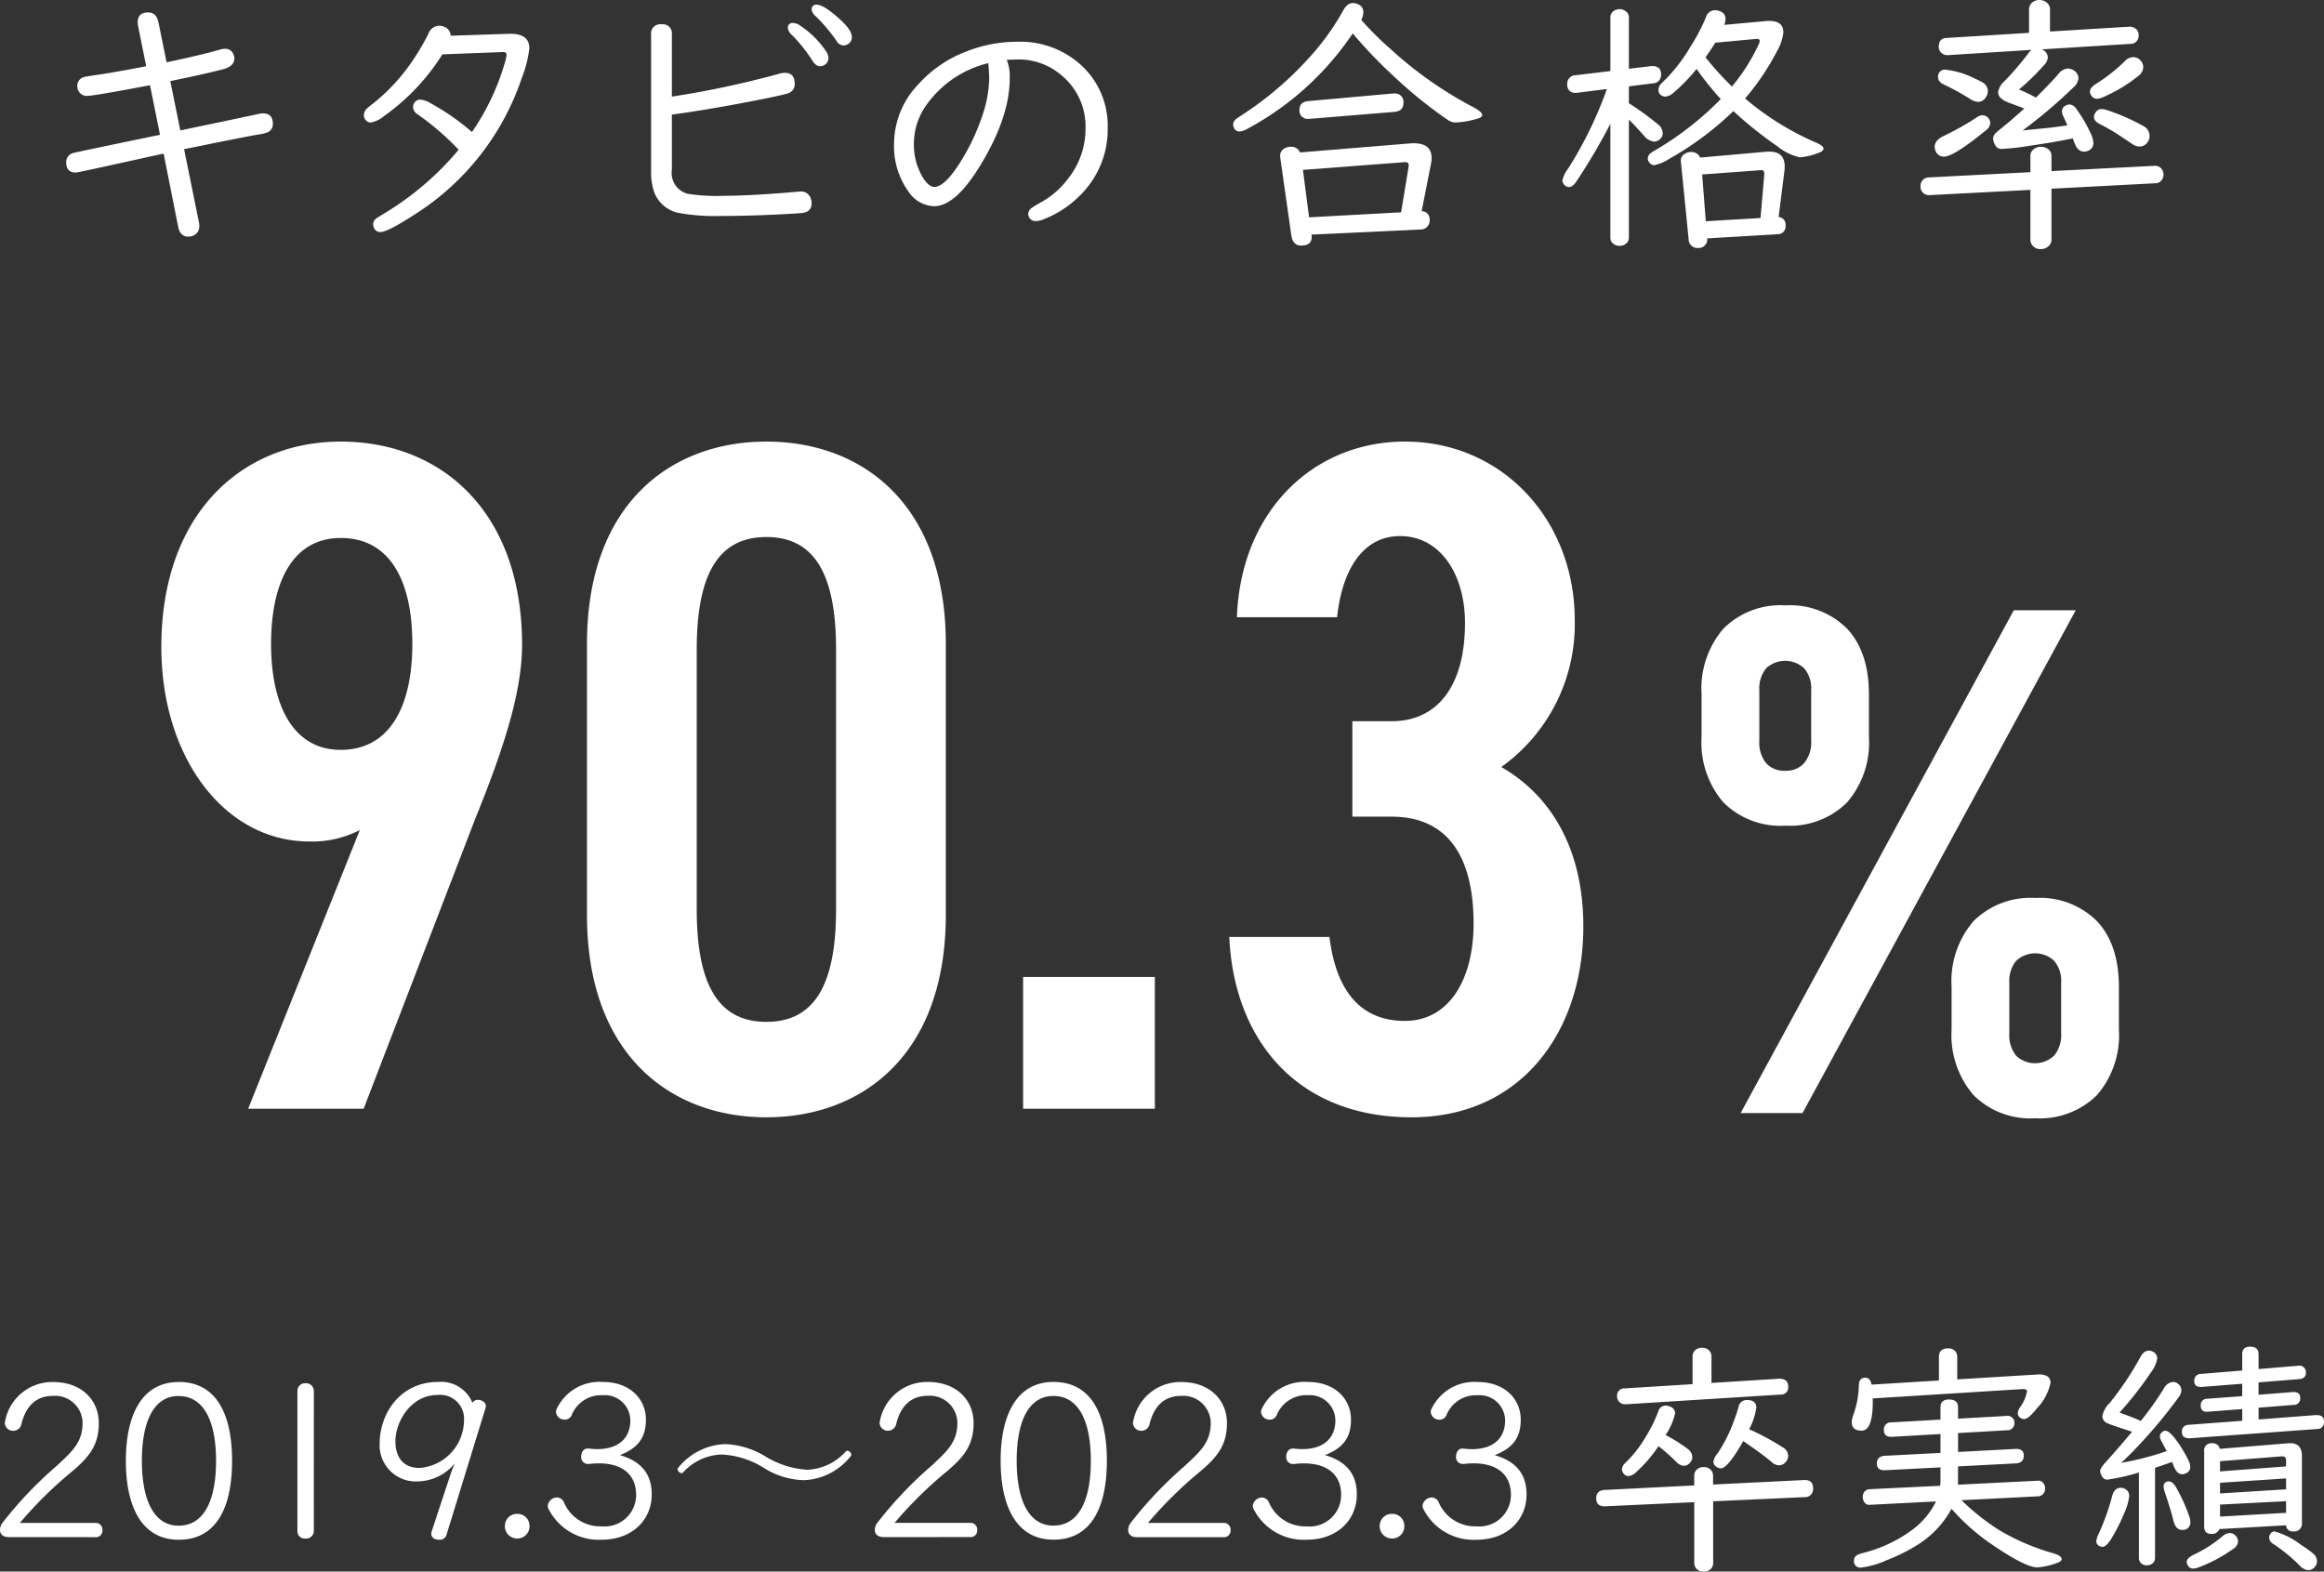
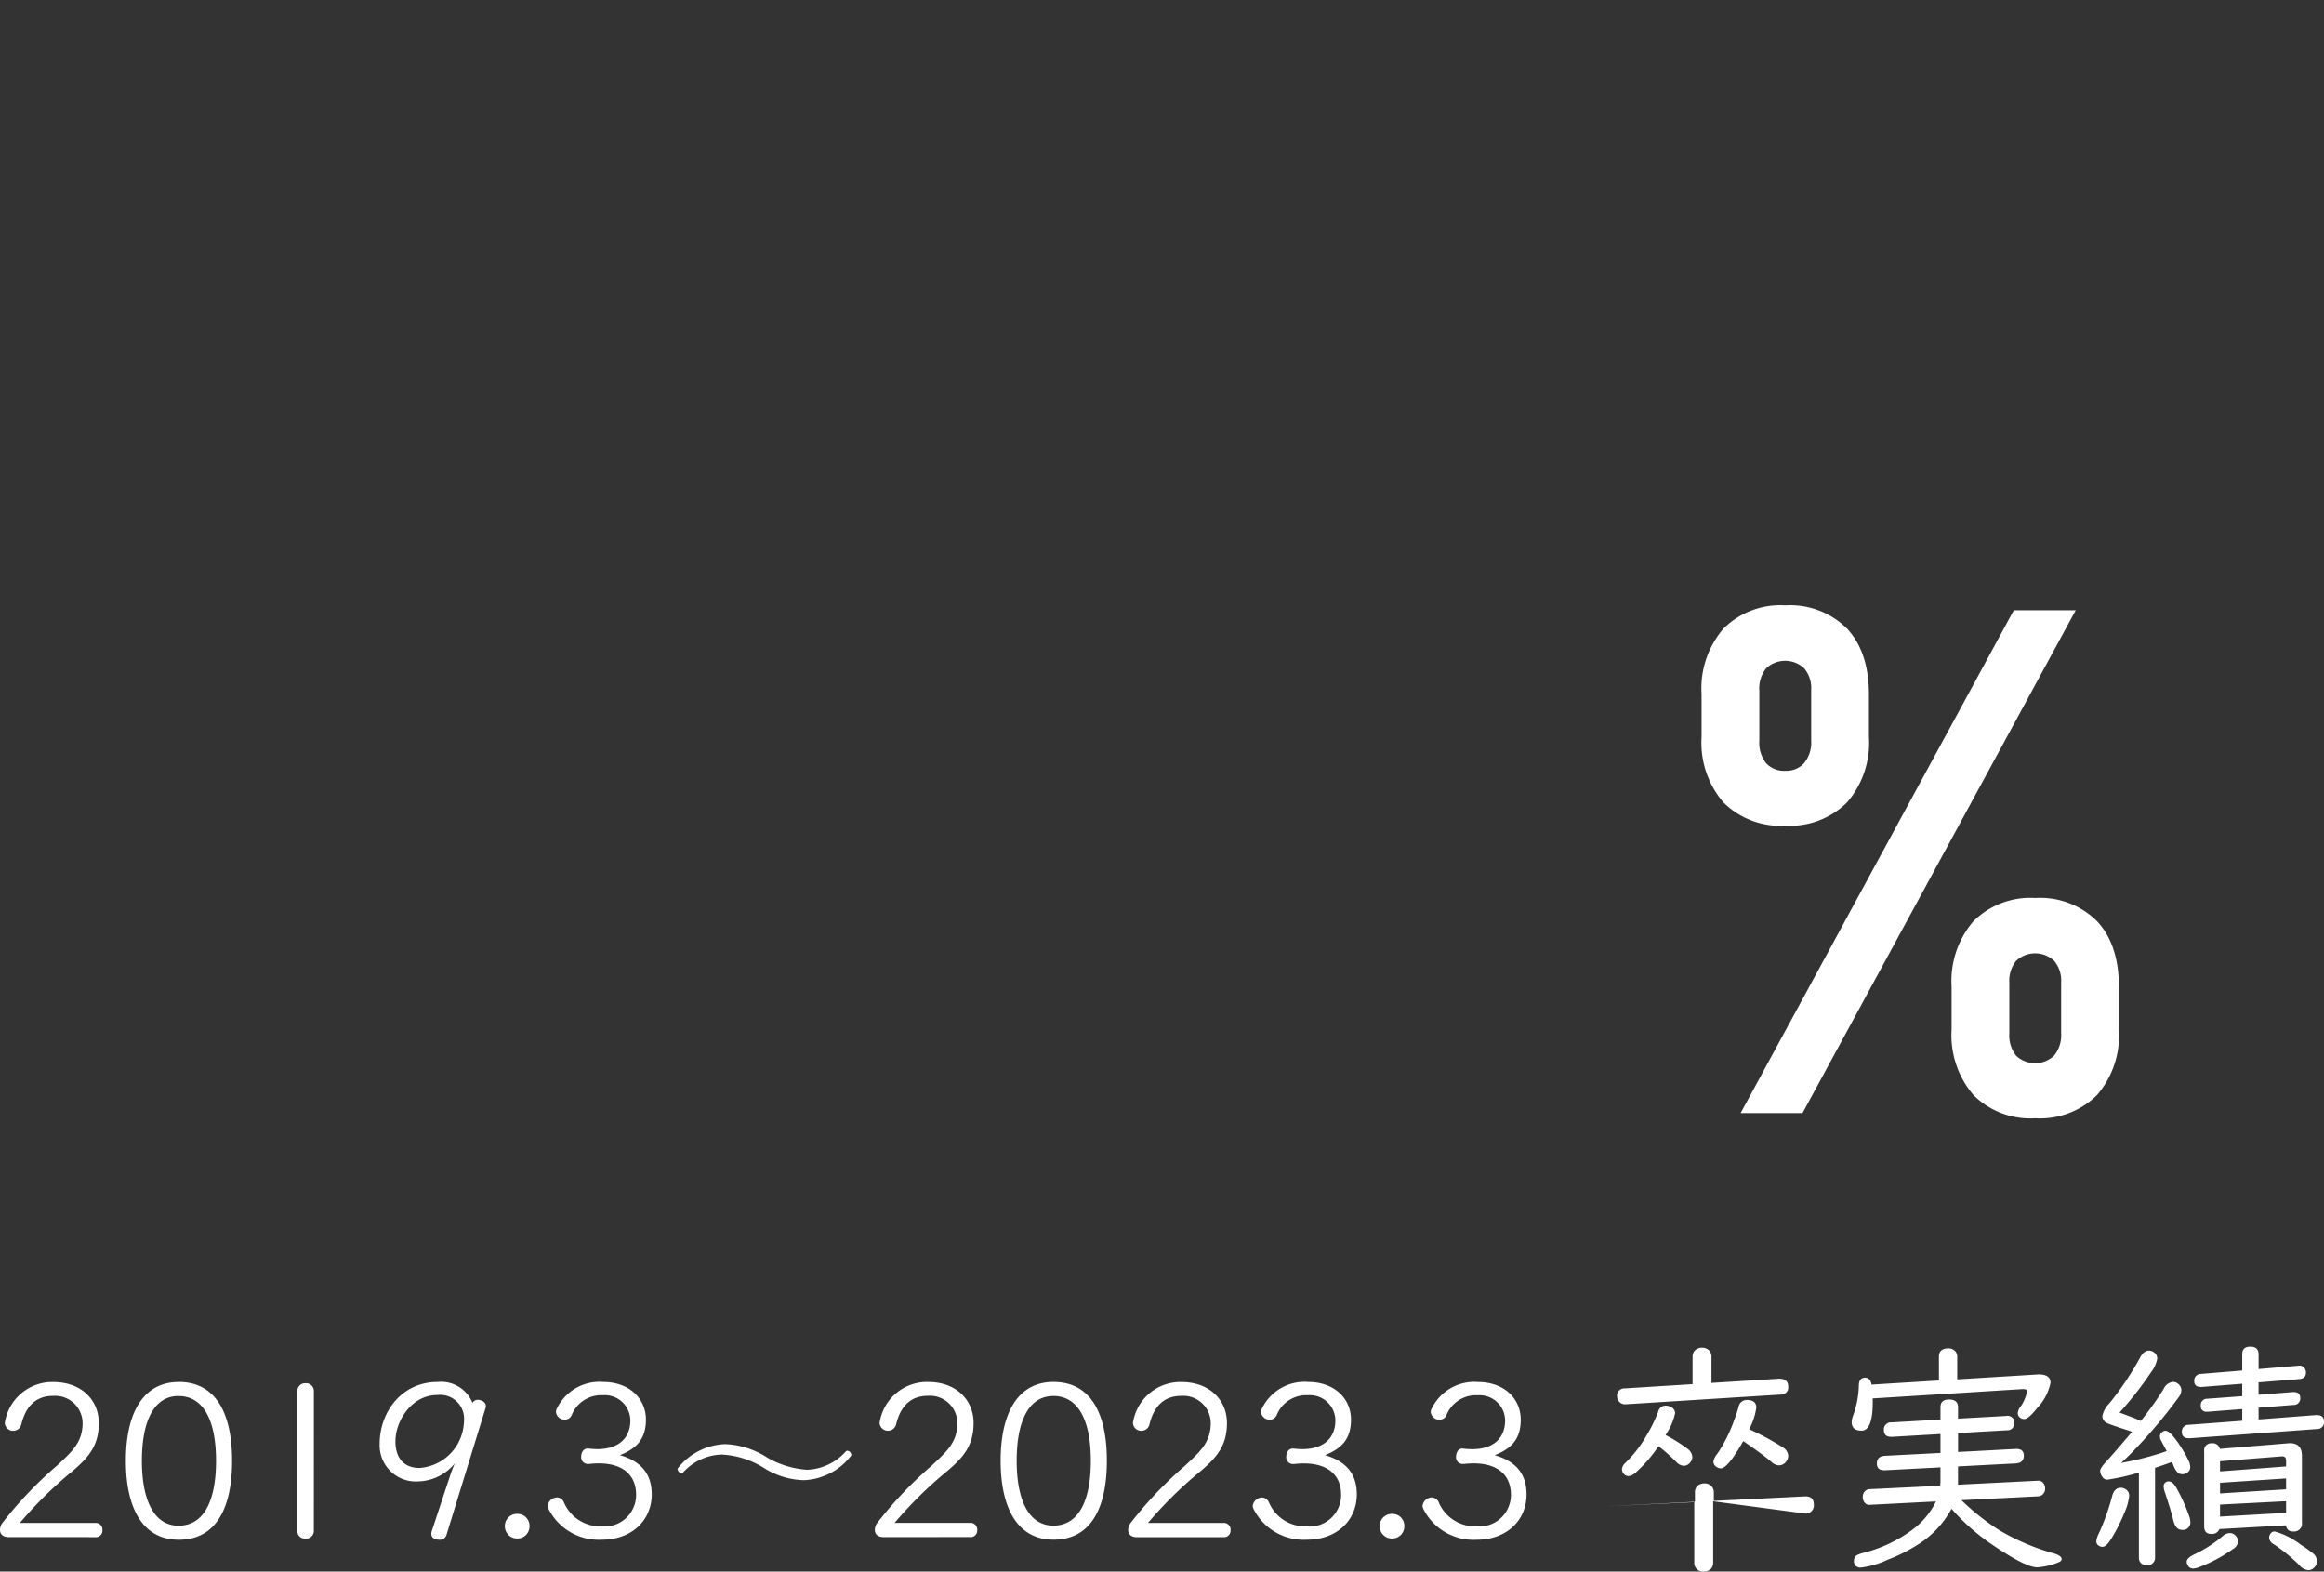
<svg xmlns="http://www.w3.org/2000/svg" width="243.513" height="164.668" viewBox="0 0 243.513 164.668">
  <rect x="0" y="0" width="243.513" height="164.668" fill="#333333" stroke="none" />
  <g id="グループ_27524" data-name="グループ 27524" transform="translate(-218.277 -599.675)">
-     <path id="パス_68272" data-name="パス 68272" d="M14.259-17.544q3.752-.793,5.593-1.331a1.872,1.872,0,0,1,.5-.085.9.9,0,0,1,.906.566,1.027,1.027,0,0,1,.1.439q0,.821-1.161,1.133-2.138.552-5.551,1.246l1.048,5.168.609-.127q7.123-1.487,7.533-1.586a2.6,2.6,0,0,1,.524-.071q1.034,0,1.034,1.1a.937.937,0,0,1-.566.892,4.533,4.533,0,0,1-.991.227q-1.77.312-7.08,1.4l-.666.127L17.658-.722a1.759,1.759,0,0,1,.028.34,1.024,1.024,0,0,1-.51.935,1.264,1.264,0,0,1-.637.17q-.85,0-1.062-1.005L13.948-7.972l-.623.127L8.581-6.8q-3.653.807-3.837.807-1.005,0-1.005-1.076a.971.971,0,0,1,.708-.963q.142-.057,6.7-1.416l1.77-.368.651-.127-1.048-5.2q-5.891,1.119-6.584,1.119a.984.984,0,0,1-.835-.4,1.108,1.108,0,0,1-.2-.651A.927.927,0,0,1,5.622-16q.142-.042.68-.127,2.336-.326,5.82-1.005l-.85-4.206a2.327,2.327,0,0,1-.042-.382q0-1.048,1.09-1.048.864,0,1.076.991Zm30.6,9.162A27.54,27.54,0,0,0,40.6-12.064a1,1,0,0,1-.524-.779.849.849,0,0,1,.142-.453.7.7,0,0,1,.637-.34,2.6,2.6,0,0,1,1.1.4,24.1,24.1,0,0,1,4.3,3,25.153,25.153,0,0,0,3.4-7.108,5.6,5.6,0,0,0,.227-.963q0-.326-.382-.312l-6.344.241a22.684,22.684,0,0,1-6.1,6.457,2.973,2.973,0,0,1-1.374.68.7.7,0,0,1-.595-.283.835.835,0,0,1-.156-.481.987.987,0,0,1,.269-.651q.071-.085.793-.651a20.1,20.1,0,0,0,4.39-4.942,22.113,22.113,0,0,0,1.317-2.308,1.239,1.239,0,0,1,1.1-.821,1.5,1.5,0,0,1,.651.156.978.978,0,0,1,.566.892l6.089-.2Q52.269-20.6,52.269-19a12.6,12.6,0,0,1-.793,3.1A27.162,27.162,0,0,1,40.19-1.558Q37.4.241,36.664.241a.67.67,0,0,1-.623-.34A1,1,0,0,1,35.9-.581a.752.752,0,0,1,.283-.566q.113-.1,1.034-.651A31.154,31.154,0,0,0,44.863-8.383ZM67.2-13.948a99.687,99.687,0,0,0,11.13-2.365,2.588,2.588,0,0,1,.722-.127q1.02,0,1.02,1.147a.972.972,0,0,1-.736,1.005q-.694.241-5.027,1.062-3.852.722-7.108,1.161v5.777a2.254,2.254,0,0,0,1.657,2.521,19.829,19.829,0,0,0,3.767.212q2.846,0,7.873-.439.156-.014.255-.014a.993.993,0,0,1,.793.368,1.318,1.318,0,0,1,.3.878q0,.864-.963,1.005-.156.014-.736.057-4.248.255-7.675.255a21.679,21.679,0,0,1-4.46-.3,3.477,3.477,0,0,1-2.648-2.152,6.461,6.461,0,0,1-.34-2.251v-14.3a.964.964,0,0,1,1.1-1.076A.951.951,0,0,1,67.2-20.447Zm12.7-7.717a1.417,1.417,0,0,1,.793.312,9.723,9.723,0,0,1,2.662,2.648,1.367,1.367,0,0,1,.255.722.8.8,0,0,1-.3.637.921.921,0,0,1-.609.212q-.411,0-.793-.609a15.93,15.93,0,0,0-2.138-2.676,1.124,1.124,0,0,1-.411-.708A.476.476,0,0,1,79.9-21.665Zm2.492-1.912q.708,0,2.308,1.43,1.359,1.2,1.359,1.94a.849.849,0,0,1-.312.694.922.922,0,0,1-.552.2.8.8,0,0,1-.666-.368,17.7,17.7,0,0,0-2.266-2.7,1.074,1.074,0,0,1-.411-.666A.469.469,0,0,1,82.391-23.577Zm19.9,5.777a4.63,4.63,0,0,1,.312,1.926q0,4.234-3.313,9.5-2.464,3.908-4.616,3.908a3.362,3.362,0,0,1-2.69-1.543,8.139,8.139,0,0,1-1.5-5.1A9.027,9.027,0,0,1,93-15.208a12.834,12.834,0,0,1,4.914-3.413,14.459,14.459,0,0,1,5.494-1.076,9.448,9.448,0,0,1,6.627,2.407,8.571,8.571,0,0,1,2.832,6.641,9.632,9.632,0,0,1-2.308,6.415,11.059,11.059,0,0,1-4.418,3.144,2.157,2.157,0,0,1-.793.184.747.747,0,0,1-.651-.3.716.716,0,0,1-.156-.425.839.839,0,0,1,.283-.595,11.082,11.082,0,0,1,1.133-.694,8.948,8.948,0,0,0,2.761-2.436,8.388,8.388,0,0,0,1.827-5.253,6.943,6.943,0,0,0-2.421-5.494,6.919,6.919,0,0,0-4.673-1.742l-1.076.042h-.057Zm-1.926.34a11.159,11.159,0,0,0-6.4,4.262,6.946,6.946,0,0,0-1.4,4.05,6.676,6.676,0,0,0,.963,3.724q.609.935,1.175.935,1.034,0,2.549-2.322a22.49,22.49,0,0,0,2.478-5.14,12.626,12.626,0,0,0,.722-3.922Q100.448-16.355,100.363-17.459Z" transform="translate(221.475 623.747)" fill="#fff" />
-     <path id="パス_68273" data-name="パス 68273" d="M21.637-1.94a.876.876,0,0,1,.4.085.872.872,0,0,1,.439.835.949.949,0,0,1-.411.835.886.886,0,0,1-.481.156L10.082.51,10.1.581a1.549,1.549,0,0,1,.014.184q0,.892-1.1.892-.878,0-1.034-1.076L6.811-7.632V-7.76a.835.835,0,0,1,.524-.793,1.228,1.228,0,0,1,.581-.142.98.98,0,0,1,.977.595l11.555-.949q.184-.014.368-.014,1.869,0,1.869,1.572a3.017,3.017,0,0,1-.057.524Zm-2.152.113.793-4.814v-.127q0-.312-.34-.312h-.1L9.2-6.273,9.841-1.3ZM15.307-21.991a31.572,31.572,0,0,0,3.044,3.03,41.04,41.04,0,0,0,8.51,6.018q1.119.566,1.119.92,0,.255-.552.4a9.1,9.1,0,0,1-2.195.382,1.465,1.465,0,0,1-.864-.269,47.172,47.172,0,0,1-5.593-4.517,49.167,49.167,0,0,1-4.361-4.545,30.858,30.858,0,0,1-11.045,10,1.993,1.993,0,0,1-.821.283A.616.616,0,0,1,2-10.62a.793.793,0,0,1-.113-.4.741.741,0,0,1,.312-.581q.071-.071,1.005-.68a35.46,35.46,0,0,0,6.7-5.806,25.97,25.97,0,0,0,3.512-4.885q.425-.779,1.02-.779a1.246,1.246,0,0,1,.51.113.866.866,0,0,1,.581.864A1.762,1.762,0,0,1,15.307-21.991Zm3.455,9.643-8.779.722h-.17a.851.851,0,0,1-.977-.949q0-.821.935-.906l8.822-.793h.142a.882.882,0,0,1,.991,1.005Q19.725-12.433,18.762-12.348Z" transform="translate(345.603 623.747)" fill="#fff" />
-     <path id="パス_68274" data-name="パス 68274" d="M15.364-7.562l7-.623H22.6q1.614,0,1.614,1.558a4.154,4.154,0,0,1-.028.453l-.609,4.843a.775.775,0,0,1,.722.892.8.8,0,0,1-.835.906L16.086.906a.6.6,0,0,1,.014.1.937.937,0,0,1-.1.425.9.9,0,0,1-.864.481.917.917,0,0,1-.991-.949l-.807-8.071q-.014-.113-.014-.142a.787.787,0,0,1,.4-.694,1.15,1.15,0,0,1,.651-.2A1.011,1.011,0,0,1,15.364-7.562Zm.2,1.77.382,4.9,5.735-.34.382-4.446q.014-.127.014-.17,0-.425-.354-.4l-.127.014ZM5.947-11.1a64.193,64.193,0,0,1-3.526,5.99q-.4.637-.821.637a.609.609,0,0,1-.439-.2.686.686,0,0,1-.241-.51,3.428,3.428,0,0,1,.623-1.26,41.231,41.231,0,0,0,4.036-8.3l-3.03.382a1.326,1.326,0,0,1-.212.014.8.8,0,0,1-.906-.892.872.872,0,0,1,.864-.949l3.653-.439v-5.593a.8.8,0,0,1,.354-.708,1.12,1.12,0,0,1,.623-.184.977.977,0,0,1,.623.212.784.784,0,0,1,.34.68v5.353l2.266-.269a.971.971,0,0,1,.184-.014q.92,0,.92.878a.871.871,0,0,1-.878.935l-2.492.312v1.77a29.842,29.842,0,0,1,3.044,2.209,1.225,1.225,0,0,1,.5.935.772.772,0,0,1-.2.524.938.938,0,0,1-.722.354A1.638,1.638,0,0,1,9.431-9.9q-.864-.963-1.543-1.643V.807a.8.8,0,0,1-.212.566,1.01,1.01,0,0,1-.765.312A.983.983,0,0,1,6.089,1.3a.831.831,0,0,1-.142-.5ZM17.884-21.467l4.39-.4a2.888,2.888,0,0,1,.312-.014q1.487,0,1.487,1.2a5.127,5.127,0,0,1-.68,2,26.139,26.139,0,0,1-3.328,4.928,29.454,29.454,0,0,0,7.377,4.6q.835.34.835.651,0,.269-.5.439A6.488,6.488,0,0,1,25.8-7.59a5.66,5.66,0,0,1-2.365-1.161,41.33,41.33,0,0,1-4.6-3.682,32.7,32.7,0,0,1-6.712,5,4.509,4.509,0,0,1-1.572.666.617.617,0,0,1-.5-.241.719.719,0,0,1-.184-.453.732.732,0,0,1,.326-.581q.085-.071.666-.411a32.951,32.951,0,0,0,6.655-5.239,31.444,31.444,0,0,1-2.535-3.158,18.336,18.336,0,0,1-2.365,2.45,1.555,1.555,0,0,1-.906.453.829.829,0,0,1-.51-.2.622.622,0,0,1-.212-.5.9.9,0,0,1,.227-.595q.057-.071.538-.538a17.709,17.709,0,0,0,2.648-3.5,19.134,19.134,0,0,0,1.558-2.974,1,1,0,0,1,.949-.75,1.37,1.37,0,0,1,.566.127.8.8,0,0,1,.538.793A1.848,1.848,0,0,1,17.884-21.467ZM16.936-19.6q-.34.581-1.02,1.529A31.487,31.487,0,0,0,18.691-15q.057-.071.127-.17a19.9,19.9,0,0,0,2.648-4.206,1.075,1.075,0,0,0,.127-.411q0-.241-.425-.2Z" transform="translate(381.068 623.747)" fill="#fff" />
-     <path id="パス_68275" data-name="パス 68275" d="M15.52-4.3V1.048a.809.809,0,0,1-.2.552,1.116,1.116,0,0,1-.92.425,1.03,1.03,0,0,1-.963-.51.891.891,0,0,1-.127-.467V-4.177L2.733-3.625a.8.8,0,0,1-.368-.057A.871.871,0,0,1,1.8-4.574a.877.877,0,0,1,.368-.75.864.864,0,0,1,.467-.156l10.677-.552V-7.717a.866.866,0,0,1,.382-.75,1.173,1.173,0,0,1,.708-.227,1.259,1.259,0,0,1,.736.227.844.844,0,0,1,.382.75v1.572L26.366-6.7a.86.86,0,0,1,.68.312.957.957,0,0,1,.212.609.926.926,0,0,1-.382.765.761.761,0,0,1-.425.142Zm-.156-16.468,8.326-.51a.979.979,0,0,1,.467.1.831.831,0,0,1,.5.807.88.88,0,0,1-.382.765.79.79,0,0,1-.4.127L14.5-18.9a.948.948,0,0,1,.637.85,1.308,1.308,0,0,1-.4.807,25.648,25.648,0,0,1-2.62,2.549,15.007,15.007,0,0,1,1.77.85q1.7-1.7,2.351-2.464a1.36,1.36,0,0,1,.991-.581,1.189,1.189,0,0,1,.694.241.971.971,0,0,1,.425.793,1.543,1.543,0,0,1-.581.991,53.01,53.01,0,0,1-5.268,4.46l2.549-.255q.963-.1,2.138-.283l-.1-.227q-.184-.411-.326-.722a1.1,1.1,0,0,1-.142-.51.655.655,0,0,1,.312-.566.857.857,0,0,1,.5-.156.95.95,0,0,1,.708.481A14.586,14.586,0,0,1,19.6-10.153a2.689,2.689,0,0,1,.312,1.034.849.849,0,0,1-.4.765,1.023,1.023,0,0,1-.581.17q-.637,0-.963-.821-.113-.3-.212-.566-1.954.4-4.46.765a26.738,26.738,0,0,1-2.988.34A.73.73,0,0,1,9.6-8.907a1.629,1.629,0,0,1-.2-.651.893.893,0,0,1,.3-.595q.113-.113.864-.722.609-.481,2.11-1.827-.637-.241-1.473-.552-1.274-.439-1.274-1.161a1.992,1.992,0,0,1,.694-1.175,32.07,32.07,0,0,0,2.492-2.917,1.574,1.574,0,0,1,.326-.34l-8.765.552H4.616a.886.886,0,0,1-.68-.283.835.835,0,0,1-.227-.595q0-.878.779-.92l8.68-.538v-2.421a.93.93,0,0,1,.382-.793,1.173,1.173,0,0,1,.708-.227,1.173,1.173,0,0,1,.708.227.919.919,0,0,1,.4.793ZM4.446-16.766a8.756,8.756,0,0,1,3.059.935,7.64,7.64,0,0,1,.892.453,1.05,1.05,0,0,1,.453.85,1.1,1.1,0,0,1-.184.609.972.972,0,0,1-.85.524,1.884,1.884,0,0,1-.892-.354,27.477,27.477,0,0,0-2.69-1.473q-.595-.283-.595-.75A.707.707,0,0,1,4.446-16.766ZM8.3-11.994a.769.769,0,0,1,.637.34.77.77,0,0,1,.17.467,1.048,1.048,0,0,1-.467.779Q5.268-7.661,4.276-7.661a.875.875,0,0,1-.793-.4,1.106,1.106,0,0,1-.2-.623q0-.694.949-1.147a28.845,28.845,0,0,0,3.455-1.94A1.085,1.085,0,0,1,8.3-11.994Zm15.8-6.089a1.019,1.019,0,0,1,.779.382.963.963,0,0,1,.255.666,1.146,1.146,0,0,1-.481.892,15.773,15.773,0,0,1-3.6,2.195,2.136,2.136,0,0,1-.779.227.644.644,0,0,1-.5-.241.786.786,0,0,1-.227-.524q0-.411.722-.85a17.382,17.382,0,0,0,2.959-2.351A1.2,1.2,0,0,1,24.1-18.083Zm-3.328,5.438a2.537,2.537,0,0,1,.793.184,22.067,22.067,0,0,1,3.568,1.586A1.177,1.177,0,0,1,25.8-9.813a1.03,1.03,0,0,1-.184.595,1,1,0,0,1-.878.5,1.335,1.335,0,0,1-.694-.227q-.1-.071-1.614-1.076a19.986,19.986,0,0,0-1.841-1.048q-.623-.326-.623-.75a.778.778,0,0,1,.156-.439A.717.717,0,0,1,20.773-12.645Z" transform="translate(417.715 623.747)" fill="#fff" />
    <path id="パス_68635" data-name="パス 68635" d="M51.351,38.491a9.619,9.619,0,0,1-2.283-6.83v-4.53A9.61,9.61,0,0,1,51.351,20.3a8.429,8.429,0,0,1,6.484-2.449A8.437,8.437,0,0,1,64.323,20.3q2.284,2.443,2.283,6.9v4.456a9.56,9.56,0,0,1-2.3,6.848,8.489,8.489,0,0,1-6.47,2.428,8.44,8.44,0,0,1-6.484-2.445M81.786,18.364h6.488L59.648,71.046H53.163Zm-21.958,16a3.4,3.4,0,0,0,.728-2.336V26.7a3.211,3.211,0,0,0-.728-2.244,2.908,2.908,0,0,0-4,0,3.334,3.334,0,0,0-.707,2.279v5.293a3.45,3.45,0,0,0,.707,2.353,2.555,2.555,0,0,0,2.011.8,2.521,2.521,0,0,0,1.993-.816M77.549,69.145a9.625,9.625,0,0,1-2.283-6.83v-4.53a9.619,9.619,0,0,1,2.283-6.83,8.435,8.435,0,0,1,6.484-2.445,8.435,8.435,0,0,1,6.484,2.445Q92.8,53.4,92.8,57.859v4.456a9.58,9.58,0,0,1-2.3,6.848,8.494,8.494,0,0,1-6.47,2.428,8.435,8.435,0,0,1-6.484-2.445m8.477-4.131a3.409,3.409,0,0,0,.724-2.339V57.35a3.225,3.225,0,0,0-.724-2.247,2.918,2.918,0,0,0-4,0,3.336,3.336,0,0,0-.707,2.286v5.286a3.442,3.442,0,0,0,.707,2.357,2.894,2.894,0,0,0,4-.018" transform="translate(347.501 645.254)" fill="#fff" />
-     <path id="パス_68638" data-name="パス 68638" d="M13.1,0H25.2L36.9-30.4c2.8-6.9,4.9-13.1,4.9-18.2,0-14-8.5-21.3-19-21.3C12.4-69.9,4-62.3,4-48.4,4-36.7,10.7-28,19.5-28a10.85,10.85,0,0,0,5.3-1.2ZM30.3-48.7c0,6.6-2.4,11.1-7.5,11.1-4.9,0-7.3-4.5-7.3-11.1,0-6.7,2.4-11.1,7.3-11.1C27.9-59.8,30.3-55.4,30.3-48.7ZM86.2-20.3V-48.7c0-14.7-8.8-21.2-18.8-21.2S48.6-63.4,48.6-48.7v28.4C48.6-5.6,57.4.9,67.4.9S86.2-5.6,86.2-20.3ZM60.1-48.1c0-7.8,2.2-11.8,7.3-11.8s7.3,4,7.3,11.8v27.2c0,7.8-2.2,11.8-7.3,11.8s-7.3-4-7.3-11.8Zm48,34.3H94.3V0h13.8Zm20.7-16.8h4.1c5.9,0,8.6,4.2,8.6,11.2,0,5.9-2.6,10.2-7.2,10.2-5.1,0-7.3-3.8-7.9-8.8H115.9C116.4-7.1,123.1.9,135,.9c11.6,0,18-9.1,18-20,0-8.5-3.7-13.9-8.6-16.7a18.4,18.4,0,0,0,7.7-15.4c0-10.4-7.5-18.7-17.8-18.7-9.6,0-17.2,7.3-17.6,18.4h10.5c.5-4.8,2.6-8.5,6.6-8.5,4.2,0,6.8,4,6.8,9.1,0,6.5-2.8,10.3-7.7,10.3h-4.1Z" transform="translate(231.182 715.844)" fill="#fff" />
-     <path id="パス_68637" data-name="パス 68637" d="M13.787-17.786l7.1-.444q.939,0,.939.825a.74.74,0,0,1-.787.838l-16.2,1.016H4.723a.836.836,0,0,1-.635-.292.777.777,0,0,1-.19-.533.748.748,0,0,1,.787-.838l7.122-.444v-2.882a.881.881,0,0,1,.343-.736,1.072,1.072,0,0,1,.647-.2,1.033,1.033,0,0,1,.724.267.912.912,0,0,1,.267.673ZM8.976-12.327a16.125,16.125,0,0,1,2.26,1.409,1.162,1.162,0,0,1,.546.9.824.824,0,0,1-.19.521.885.885,0,0,1-.711.394,1.208,1.208,0,0,1-.787-.419,20.466,20.466,0,0,0-1.854-1.638A14.757,14.757,0,0,1,5.929-8.468a1.441,1.441,0,0,1-.812.444A.663.663,0,0,1,4.57-8.3a.762.762,0,0,1-.165-.444,1.047,1.047,0,0,1,.394-.7,12.69,12.69,0,0,0,2.12-2.729A15.328,15.328,0,0,0,8.214-14.8a.794.794,0,0,1,.762-.609,1.145,1.145,0,0,1,.47.1.754.754,0,0,1,.533.686A6.484,6.484,0,0,1,8.976-12.327Zm8.76-.609a27.636,27.636,0,0,1,3.491,1.879,1.08,1.08,0,0,1,.6.9.963.963,0,0,1-.165.533.96.96,0,0,1-.851.47,1.249,1.249,0,0,1-.749-.368q-.9-.774-2.945-2.171Q15.5-8.836,14.765-8.836a.807.807,0,0,1-.406-.127.664.664,0,0,1-.368-.6,1.748,1.748,0,0,1,.406-.8,15.3,15.3,0,0,0,1.752-3.479q.292-.762.47-1.4A.871.871,0,0,1,17.494-16q.99,0,.99.8A6.718,6.718,0,0,1,17.735-12.937ZM13.965-5.383V1.041a.919.919,0,0,1-.241.66,1.012,1.012,0,0,1-.749.279.909.909,0,0,1-.914-.533,1.023,1.023,0,0,1-.076-.406V-5.294L2.7-4.862q-.99.051-.99-.825,0-.851.914-.889l9.356-.47v-.99a.881.881,0,0,1,.343-.736,1.037,1.037,0,0,1,.647-.2.958.958,0,0,1,.787.343.9.9,0,0,1,.2.6v.889l9.5-.47q.978-.051.978.851a.846.846,0,0,1-.927.939ZM38.938-4.6A10.1,10.1,0,0,1,35.32-.787,18.43,18.43,0,0,1,32.146.787a8.949,8.949,0,0,1-2.7.774.651.651,0,0,1-.724-.749.652.652,0,0,1,.343-.571,3.364,3.364,0,0,1,.673-.229A14.614,14.614,0,0,0,34.964-2.5,8.128,8.128,0,0,0,37.313-5.37l-6.944.355h-.051a.558.558,0,0,1-.406-.152.877.877,0,0,1-.267-.686.784.784,0,0,1,.368-.7.666.666,0,0,1,.355-.1l7.363-.355a1.428,1.428,0,0,0,.051-.432v-1.5l-5.776.3q-.889.051-.889-.7t.813-.812l5.853-.3v-1.98l-5.053.292h-.114q-.762,0-.762-.7a.734.734,0,0,1,.8-.812l5.129-.292v-1.295q0-.813.9-.812.939,0,.939.813v1.193l5.015-.279.063-.013a.721.721,0,0,1,.571.165.628.628,0,0,1,.254.533.734.734,0,0,1-.8.813l-5.1.292v1.98l6-.317q.889-.051.889.7t-.812.813l-6.081.317v1.917l8.4-.419a.608.608,0,0,1,.444.152.857.857,0,0,1,.279.686.8.8,0,0,1-.209.559.713.713,0,0,1-.514.241L39.979-5.5A24.612,24.612,0,0,0,43.94-2.361,23.609,23.609,0,0,0,49.615.063q.863.254.863.609,0,.229-.394.368a7.057,7.057,0,0,1-2.171.5q-1.193,0-4.57-2.285A22.3,22.3,0,0,1,38.938-4.6Zm.6-13.559,8.354-.508a1.72,1.72,0,0,1,.178-.013q1.244,0,1.244.876a5.338,5.338,0,0,1-1.384,2.628Q47.012-14,46.543-14a.713.713,0,0,1-.406-.14.571.571,0,0,1-.254-.5,1.231,1.231,0,0,1,.229-.584,3.994,3.994,0,0,0,.736-1.676q0-.241-.394-.241h-.1l-15.679.978q.013.229.013.343,0,3.034-1.168,3.034-1.041,0-1.041-.914a2.574,2.574,0,0,1,.178-.749,9.753,9.753,0,0,0,.571-3.047q0-.838.673-.838.533,0,.66.724l7.059-.432v-2.476q0-.889.978-.889a.945.945,0,0,1,.762.33.882.882,0,0,1,.178.559Zm31.578,4.2,5.979-.457h.127q.749,0,.749.673a.708.708,0,0,1-.749.787l-13.292.965h-.152q-.7-.025-.7-.647a.694.694,0,0,1,.724-.762l5.6-.419v-1.231l-3.567.279h-.14a.561.561,0,0,1-.635-.635.647.647,0,0,1,.673-.724L69.4-16.4V-17.7l-4.189.33q-.838.063-.838-.6a.689.689,0,0,1,.711-.762l4.316-.355v-1.714q0-.787.851-.787t.863.787v1.562l4.075-.343.127-.013a.656.656,0,0,1,.66.33.8.8,0,0,1,.1.406q0,.622-.724.673l-4.24.343v1.295l3.529-.279q.838-.063.838.609a.669.669,0,0,1-.711.736l-3.656.292ZM73.995-2.869l-6.982.394a.83.83,0,0,1-.863.508q-.736,0-.736-.787v-7.858a.741.741,0,0,1,.825-.851.735.735,0,0,1,.813.584l7.147-.584q.127-.013.2-.013,1.257,0,1.257,1.333v7a.814.814,0,0,1-.927.914A.656.656,0,0,1,73.995-2.869Zm0-6.17v-.609q0-.47-.432-.444H73.5l-6.424.508v1.066Zm0,1.257-6.919.457v1.117l6.919-.432Zm0,2.387-6.919.355v1.257l6.919-.394ZM58.773-13.8a33.92,33.92,0,0,0,2.412-3.39,1.194,1.194,0,0,1,.965-.7.777.777,0,0,1,.533.2.855.855,0,0,1,.343.66,1.316,1.316,0,0,1-.292.749,52.253,52.253,0,0,1-4.291,5.154q-.889.952-1.727,1.714a30.358,30.358,0,0,0,4.773-1.231q-.457-.851-.584-1.092a.913.913,0,0,1-.127-.444.548.548,0,0,1,.254-.47.491.491,0,0,1,.317-.127q.406,0,1.13.978a13.133,13.133,0,0,1,1.308,2.171,1.475,1.475,0,0,1,.165.635.674.674,0,0,1-.343.622.916.916,0,0,1-.5.152q-.546,0-.889-.851-.089-.229-.178-.444-.876.33-1.777.622V.546a.74.74,0,0,1-.241.559.88.88,0,0,1-.609.216.824.824,0,0,1-.7-.317.752.752,0,0,1-.14-.457V-8.4a22.086,22.086,0,0,1-3.313.749.611.611,0,0,1-.533-.317,1.182,1.182,0,0,1-.216-.609q0-.292.7-1.041.774-.838,2.641-3.047-.368-.14-1.181-.394-1.181-.394-1.409-.508a.822.822,0,0,1-.521-.749,2.636,2.636,0,0,1,.749-1.346,31.8,31.8,0,0,0,3.225-4.812q.381-.7.9-.7a.936.936,0,0,1,.47.14.777.777,0,0,1,.406.711,3.228,3.228,0,0,1-.635,1.4,36.866,36.866,0,0,1-3.313,4.24q.368.14,1.219.457Q58.164-14.079,58.773-13.8Zm-2.107,7a.926.926,0,0,1,.368.076.808.808,0,0,1,.521.8,5.91,5.91,0,0,1-.54,1.834A18.309,18.309,0,0,1,55.764-1.6q-.584.99-1.016.99a.766.766,0,0,1-.368-.114.544.544,0,0,1-.267-.5,2.225,2.225,0,0,1,.241-.749,23.987,23.987,0,0,0,1.409-3.923Q55.993-6.8,56.666-6.8Zm5.065-.66q.394,0,.774.673a18.4,18.4,0,0,1,1.358,3.021,1.5,1.5,0,0,1,.1.508.774.774,0,0,1-.889.863q-.647,0-.889-.978-.241-1.016-.9-2.983a1.827,1.827,0,0,1-.114-.533A.5.5,0,0,1,61.731-7.465ZM72.8-2.222a7.974,7.974,0,0,1,2.755,1.4A11.809,11.809,0,0,1,76.8.063,1.083,1.083,0,0,1,77.232.9a.9.9,0,0,1-.267.635.868.868,0,0,1-.66.3,1.461,1.461,0,0,1-.927-.533A18.087,18.087,0,0,0,72.7-.889a.845.845,0,0,1-.482-.686.713.713,0,0,1,.14-.406A.494.494,0,0,1,72.8-2.222Zm-4.7.165a.8.8,0,0,1,.584.254.875.875,0,0,1,.279.635,1.03,1.03,0,0,1-.533.787A15.586,15.586,0,0,1,64.93,1.5a2.04,2.04,0,0,1-.66.165.613.613,0,0,1-.546-.292.818.818,0,0,1-.14-.419q0-.394.825-.787a13.52,13.52,0,0,0,2.958-1.917A1.157,1.157,0,0,1,68.1-2.057Z" transform="translate(383.821 762.363)" fill="#fff" />
+     <path id="パス_68637" data-name="パス 68637" d="M13.787-17.786l7.1-.444q.939,0,.939.825a.74.74,0,0,1-.787.838l-16.2,1.016H4.723a.836.836,0,0,1-.635-.292.777.777,0,0,1-.19-.533.748.748,0,0,1,.787-.838l7.122-.444v-2.882a.881.881,0,0,1,.343-.736,1.072,1.072,0,0,1,.647-.2,1.033,1.033,0,0,1,.724.267.912.912,0,0,1,.267.673ZM8.976-12.327a16.125,16.125,0,0,1,2.26,1.409,1.162,1.162,0,0,1,.546.9.824.824,0,0,1-.19.521.885.885,0,0,1-.711.394,1.208,1.208,0,0,1-.787-.419,20.466,20.466,0,0,0-1.854-1.638A14.757,14.757,0,0,1,5.929-8.468a1.441,1.441,0,0,1-.812.444A.663.663,0,0,1,4.57-8.3a.762.762,0,0,1-.165-.444,1.047,1.047,0,0,1,.394-.7,12.69,12.69,0,0,0,2.12-2.729A15.328,15.328,0,0,0,8.214-14.8a.794.794,0,0,1,.762-.609,1.145,1.145,0,0,1,.47.1.754.754,0,0,1,.533.686A6.484,6.484,0,0,1,8.976-12.327Zm8.76-.609a27.636,27.636,0,0,1,3.491,1.879,1.08,1.08,0,0,1,.6.9.963.963,0,0,1-.165.533.96.96,0,0,1-.851.47,1.249,1.249,0,0,1-.749-.368q-.9-.774-2.945-2.171Q15.5-8.836,14.765-8.836a.807.807,0,0,1-.406-.127.664.664,0,0,1-.368-.6,1.748,1.748,0,0,1,.406-.8,15.3,15.3,0,0,0,1.752-3.479q.292-.762.47-1.4A.871.871,0,0,1,17.494-16q.99,0,.99.8A6.718,6.718,0,0,1,17.735-12.937ZM13.965-5.383V1.041a.919.919,0,0,1-.241.66,1.012,1.012,0,0,1-.749.279.909.909,0,0,1-.914-.533,1.023,1.023,0,0,1-.076-.406V-5.294L2.7-4.862l9.356-.47v-.99a.881.881,0,0,1,.343-.736,1.037,1.037,0,0,1,.647-.2.958.958,0,0,1,.787.343.9.9,0,0,1,.2.6v.889l9.5-.47q.978-.051.978.851a.846.846,0,0,1-.927.939ZM38.938-4.6A10.1,10.1,0,0,1,35.32-.787,18.43,18.43,0,0,1,32.146.787a8.949,8.949,0,0,1-2.7.774.651.651,0,0,1-.724-.749.652.652,0,0,1,.343-.571,3.364,3.364,0,0,1,.673-.229A14.614,14.614,0,0,0,34.964-2.5,8.128,8.128,0,0,0,37.313-5.37l-6.944.355h-.051a.558.558,0,0,1-.406-.152.877.877,0,0,1-.267-.686.784.784,0,0,1,.368-.7.666.666,0,0,1,.355-.1l7.363-.355a1.428,1.428,0,0,0,.051-.432v-1.5l-5.776.3q-.889.051-.889-.7t.813-.812l5.853-.3v-1.98l-5.053.292h-.114q-.762,0-.762-.7a.734.734,0,0,1,.8-.812l5.129-.292v-1.295q0-.813.9-.812.939,0,.939.813v1.193l5.015-.279.063-.013a.721.721,0,0,1,.571.165.628.628,0,0,1,.254.533.734.734,0,0,1-.8.813l-5.1.292v1.98l6-.317q.889-.051.889.7t-.812.813l-6.081.317v1.917l8.4-.419a.608.608,0,0,1,.444.152.857.857,0,0,1,.279.686.8.8,0,0,1-.209.559.713.713,0,0,1-.514.241L39.979-5.5A24.612,24.612,0,0,0,43.94-2.361,23.609,23.609,0,0,0,49.615.063q.863.254.863.609,0,.229-.394.368a7.057,7.057,0,0,1-2.171.5q-1.193,0-4.57-2.285A22.3,22.3,0,0,1,38.938-4.6Zm.6-13.559,8.354-.508a1.72,1.72,0,0,1,.178-.013q1.244,0,1.244.876a5.338,5.338,0,0,1-1.384,2.628Q47.012-14,46.543-14a.713.713,0,0,1-.406-.14.571.571,0,0,1-.254-.5,1.231,1.231,0,0,1,.229-.584,3.994,3.994,0,0,0,.736-1.676q0-.241-.394-.241h-.1l-15.679.978q.013.229.013.343,0,3.034-1.168,3.034-1.041,0-1.041-.914a2.574,2.574,0,0,1,.178-.749,9.753,9.753,0,0,0,.571-3.047q0-.838.673-.838.533,0,.66.724l7.059-.432v-2.476q0-.889.978-.889a.945.945,0,0,1,.762.33.882.882,0,0,1,.178.559Zm31.578,4.2,5.979-.457h.127q.749,0,.749.673a.708.708,0,0,1-.749.787l-13.292.965h-.152q-.7-.025-.7-.647a.694.694,0,0,1,.724-.762l5.6-.419v-1.231l-3.567.279h-.14a.561.561,0,0,1-.635-.635.647.647,0,0,1,.673-.724L69.4-16.4V-17.7l-4.189.33q-.838.063-.838-.6a.689.689,0,0,1,.711-.762l4.316-.355v-1.714q0-.787.851-.787t.863.787v1.562l4.075-.343.127-.013a.656.656,0,0,1,.66.33.8.8,0,0,1,.1.406q0,.622-.724.673l-4.24.343v1.295l3.529-.279q.838-.063.838.609a.669.669,0,0,1-.711.736l-3.656.292ZM73.995-2.869l-6.982.394a.83.83,0,0,1-.863.508q-.736,0-.736-.787v-7.858a.741.741,0,0,1,.825-.851.735.735,0,0,1,.813.584l7.147-.584q.127-.013.2-.013,1.257,0,1.257,1.333v7a.814.814,0,0,1-.927.914A.656.656,0,0,1,73.995-2.869Zm0-6.17v-.609q0-.47-.432-.444H73.5l-6.424.508v1.066Zm0,1.257-6.919.457v1.117l6.919-.432Zm0,2.387-6.919.355v1.257l6.919-.394ZM58.773-13.8a33.92,33.92,0,0,0,2.412-3.39,1.194,1.194,0,0,1,.965-.7.777.777,0,0,1,.533.2.855.855,0,0,1,.343.66,1.316,1.316,0,0,1-.292.749,52.253,52.253,0,0,1-4.291,5.154q-.889.952-1.727,1.714a30.358,30.358,0,0,0,4.773-1.231q-.457-.851-.584-1.092a.913.913,0,0,1-.127-.444.548.548,0,0,1,.254-.47.491.491,0,0,1,.317-.127q.406,0,1.13.978a13.133,13.133,0,0,1,1.308,2.171,1.475,1.475,0,0,1,.165.635.674.674,0,0,1-.343.622.916.916,0,0,1-.5.152q-.546,0-.889-.851-.089-.229-.178-.444-.876.33-1.777.622V.546a.74.74,0,0,1-.241.559.88.88,0,0,1-.609.216.824.824,0,0,1-.7-.317.752.752,0,0,1-.14-.457V-8.4a22.086,22.086,0,0,1-3.313.749.611.611,0,0,1-.533-.317,1.182,1.182,0,0,1-.216-.609q0-.292.7-1.041.774-.838,2.641-3.047-.368-.14-1.181-.394-1.181-.394-1.409-.508a.822.822,0,0,1-.521-.749,2.636,2.636,0,0,1,.749-1.346,31.8,31.8,0,0,0,3.225-4.812q.381-.7.9-.7a.936.936,0,0,1,.47.14.777.777,0,0,1,.406.711,3.228,3.228,0,0,1-.635,1.4,36.866,36.866,0,0,1-3.313,4.24q.368.14,1.219.457Q58.164-14.079,58.773-13.8Zm-2.107,7a.926.926,0,0,1,.368.076.808.808,0,0,1,.521.8,5.91,5.91,0,0,1-.54,1.834A18.309,18.309,0,0,1,55.764-1.6q-.584.99-1.016.99a.766.766,0,0,1-.368-.114.544.544,0,0,1-.267-.5,2.225,2.225,0,0,1,.241-.749,23.987,23.987,0,0,0,1.409-3.923Q55.993-6.8,56.666-6.8Zm5.065-.66q.394,0,.774.673a18.4,18.4,0,0,1,1.358,3.021,1.5,1.5,0,0,1,.1.508.774.774,0,0,1-.889.863q-.647,0-.889-.978-.241-1.016-.9-2.983a1.827,1.827,0,0,1-.114-.533A.5.5,0,0,1,61.731-7.465ZM72.8-2.222a7.974,7.974,0,0,1,2.755,1.4A11.809,11.809,0,0,1,76.8.063,1.083,1.083,0,0,1,77.232.9a.9.9,0,0,1-.267.635.868.868,0,0,1-.66.3,1.461,1.461,0,0,1-.927-.533A18.087,18.087,0,0,0,72.7-.889a.845.845,0,0,1-.482-.686.713.713,0,0,1,.14-.406A.494.494,0,0,1,72.8-2.222Zm-4.7.165a.8.8,0,0,1,.584.254.875.875,0,0,1,.279.635,1.03,1.03,0,0,1-.533.787A15.586,15.586,0,0,1,64.93,1.5a2.04,2.04,0,0,1-.66.165.613.613,0,0,1-.546-.292.818.818,0,0,1-.14-.419q0-.394.825-.787a13.52,13.52,0,0,0,2.958-1.917A1.157,1.157,0,0,1,68.1-2.057Z" transform="translate(383.821 762.363)" fill="#fff" />
    <path id="パス_68639" data-name="パス 68639" d="M11.214-.1a.681.681,0,0,0,.777-.714.7.7,0,0,0-.735-.777H3.339a42.984,42.984,0,0,1,5.481-5.4c1.764-1.491,2.793-2.73,2.793-5.061,0-2.373-1.764-4.3-4.788-4.3a5.016,5.016,0,0,0-5.019,4.053,1.054,1.054,0,0,0-.042.252.868.868,0,0,0,.966.8.871.871,0,0,0,.777-.714c.525-2.121,1.764-2.94,3.3-2.94a2.879,2.879,0,0,1,3.108,2.835c0,2.037-1.113,3-2.688,4.473A41.576,41.576,0,0,0,1.533-1.617a1.234,1.234,0,0,0-.273.756c0,.525.4.756.924.756Zm8.778-16.254c-3.822,0-5.544,3.381-5.544,8.253,0,4.893,1.722,8.274,5.544,8.274,3.948,0,5.586-3.381,5.586-8.274C25.578-12.978,23.94-16.359,19.992-16.359Zm-.021,1.47c2.646,0,3.927,2.625,3.927,6.783,0,4.2-1.281,6.8-3.927,6.8-2.562,0-3.843-2.646-3.843-6.8S17.388-14.889,19.971-14.889Zm14.175-.5a.816.816,0,0,0-.882-.84.793.793,0,0,0-.84.84V-.756a.755.755,0,0,0,.819.8.8.8,0,0,0,.9-.777ZM46.494-.714a1.054,1.054,0,0,0-.042.252c0,.42.357.63.8.63a.723.723,0,0,0,.777-.462l4.1-13.314a.893.893,0,0,0,.042-.231c0-.4-.462-.651-.84-.651a.644.644,0,0,0-.567.315,3.549,3.549,0,0,0-3.633-2.184c-3.885,0-6.09,3.255-6.09,6.468a3.786,3.786,0,0,0,4.053,3.948,5.107,5.107,0,0,0,3.822-1.89,13.566,13.566,0,0,0-.546,1.449ZM45.234-7.35c-1.827,0-2.541-1.239-2.541-2.793,0-2.121,1.68-4.851,4.389-4.851a2.508,2.508,0,0,1,2.793,2.751A5.03,5.03,0,0,1,45.234-7.35ZM55.461.042a1.265,1.265,0,0,0,1.281-1.3,1.247,1.247,0,0,0-1.281-1.281,1.265,1.265,0,0,0-1.3,1.281A1.282,1.282,0,0,0,55.461.042Zm7.371-9.429c-.441,0-.672.42-.672.84a.7.7,0,0,0,.735.777H63a8.65,8.65,0,0,1,1.008-.063c2.5,0,3.906,1.218,3.906,3.3a3.3,3.3,0,0,1-3.612,3.3,4.136,4.136,0,0,1-3.948-2.5.816.816,0,0,0-.714-.525,1,1,0,0,0-.987.861.87.87,0,0,0,.126.42A5.885,5.885,0,0,0,64.3.168c3.234,0,5.25-2.1,5.25-4.746,0-2.163-1.134-3.486-3.339-4.116,1.764-.693,2.73-1.7,2.73-3.717,0-2.2-1.722-3.948-4.494-3.948a4.948,4.948,0,0,0-4.83,2.772.648.648,0,0,0-.1.378.9.9,0,0,0,.924.8.785.785,0,0,0,.714-.462,3.33,3.33,0,0,1,3.276-2.1,2.671,2.671,0,0,1,2.877,2.646c0,1.659-1.029,3-3.465,3a7.586,7.586,0,0,1-.924-.063ZM81.375-7.308a8.2,8.2,0,0,0,4.116,1.239A6.56,6.56,0,0,0,90.4-8.589a.191.191,0,0,0,.063-.147.47.47,0,0,0-.42-.42.191.191,0,0,0-.147.063,5.73,5.73,0,0,1-4.053,1.932A9.545,9.545,0,0,1,81.375-8.61a8.718,8.718,0,0,0-4.137-1.239,6.647,6.647,0,0,0-4.914,2.478.191.191,0,0,0-.063.147.47.47,0,0,0,.42.42.191.191,0,0,0,.147-.063,5.663,5.663,0,0,1,4.053-1.89A9.145,9.145,0,0,1,81.375-7.308Zm21.5,7.2a.681.681,0,0,0,.777-.714.7.7,0,0,0-.735-.777H95a42.984,42.984,0,0,1,5.481-5.4c1.764-1.491,2.793-2.73,2.793-5.061,0-2.373-1.764-4.3-4.788-4.3a5.016,5.016,0,0,0-5.019,4.053,1.054,1.054,0,0,0-.042.252.868.868,0,0,0,.966.8.871.871,0,0,0,.777-.714c.525-2.121,1.764-2.94,3.3-2.94a2.879,2.879,0,0,1,3.108,2.835c0,2.037-1.113,3-2.688,4.473A41.577,41.577,0,0,0,93.2-1.617a1.234,1.234,0,0,0-.273.756c0,.525.4.756.924.756Zm8.778-16.254c-3.822,0-5.544,3.381-5.544,8.253,0,4.893,1.722,8.274,5.544,8.274,3.948,0,5.586-3.381,5.586-8.274C117.243-12.978,115.6-16.359,111.657-16.359Zm-.021,1.47c2.646,0,3.927,2.625,3.927,6.783,0,4.2-1.281,6.8-3.927,6.8-2.562,0-3.843-2.646-3.843-6.8S109.053-14.889,111.636-14.889ZM129.423-.1a.681.681,0,0,0,.777-.714.7.7,0,0,0-.735-.777h-7.917a42.984,42.984,0,0,1,5.481-5.4c1.764-1.491,2.793-2.73,2.793-5.061,0-2.373-1.764-4.3-4.788-4.3a5.016,5.016,0,0,0-5.019,4.053,1.054,1.054,0,0,0-.042.252.868.868,0,0,0,.966.8.871.871,0,0,0,.777-.714c.525-2.121,1.764-2.94,3.3-2.94a2.879,2.879,0,0,1,3.108,2.835c0,2.037-1.113,3-2.688,4.473a41.577,41.577,0,0,0-5.691,5.985,1.234,1.234,0,0,0-.273.756c0,.525.4.756.924.756Zm7.287-9.282c-.441,0-.672.42-.672.84a.7.7,0,0,0,.735.777h.1a8.65,8.65,0,0,1,1.008-.063c2.5,0,3.906,1.218,3.906,3.3a3.3,3.3,0,0,1-3.612,3.3,4.136,4.136,0,0,1-3.948-2.5.816.816,0,0,0-.714-.525,1,1,0,0,0-.987.861.87.87,0,0,0,.126.42A5.885,5.885,0,0,0,138.18.168c3.234,0,5.25-2.1,5.25-4.746,0-2.163-1.134-3.486-3.339-4.116,1.764-.693,2.73-1.7,2.73-3.717,0-2.2-1.722-3.948-4.494-3.948a4.948,4.948,0,0,0-4.83,2.772.648.648,0,0,0-.105.378.9.9,0,0,0,.924.8.785.785,0,0,0,.714-.462,3.33,3.33,0,0,1,3.276-2.1,2.671,2.671,0,0,1,2.877,2.646c0,1.659-1.029,3-3.465,3a7.586,7.586,0,0,1-.924-.063ZM147.126.042a1.265,1.265,0,0,0,1.281-1.3,1.247,1.247,0,0,0-1.281-1.281,1.265,1.265,0,0,0-1.3,1.281A1.282,1.282,0,0,0,147.126.042ZM154.5-9.387c-.441,0-.672.42-.672.84a.7.7,0,0,0,.735.777h.1a8.65,8.65,0,0,1,1.008-.063c2.5,0,3.906,1.218,3.906,3.3a3.3,3.3,0,0,1-3.612,3.3,4.136,4.136,0,0,1-3.948-2.5.816.816,0,0,0-.714-.525,1,1,0,0,0-.987.861.87.87,0,0,0,.126.42,5.885,5.885,0,0,0,5.523,3.15c3.234,0,5.25-2.1,5.25-4.746,0-2.163-1.134-3.486-3.339-4.116,1.764-.693,2.73-1.7,2.73-3.717,0-2.2-1.722-3.948-4.494-3.948a4.948,4.948,0,0,0-4.83,2.772.648.648,0,0,0-.105.378.9.9,0,0,0,.924.8.785.785,0,0,0,.714-.462,3.33,3.33,0,0,1,3.276-2.1,2.671,2.671,0,0,1,2.877,2.646c0,1.659-1.029,3-3.465,3a7.586,7.586,0,0,1-.924-.063Z" transform="translate(217.017 760.835)" fill="#fff" />
  </g>
</svg>